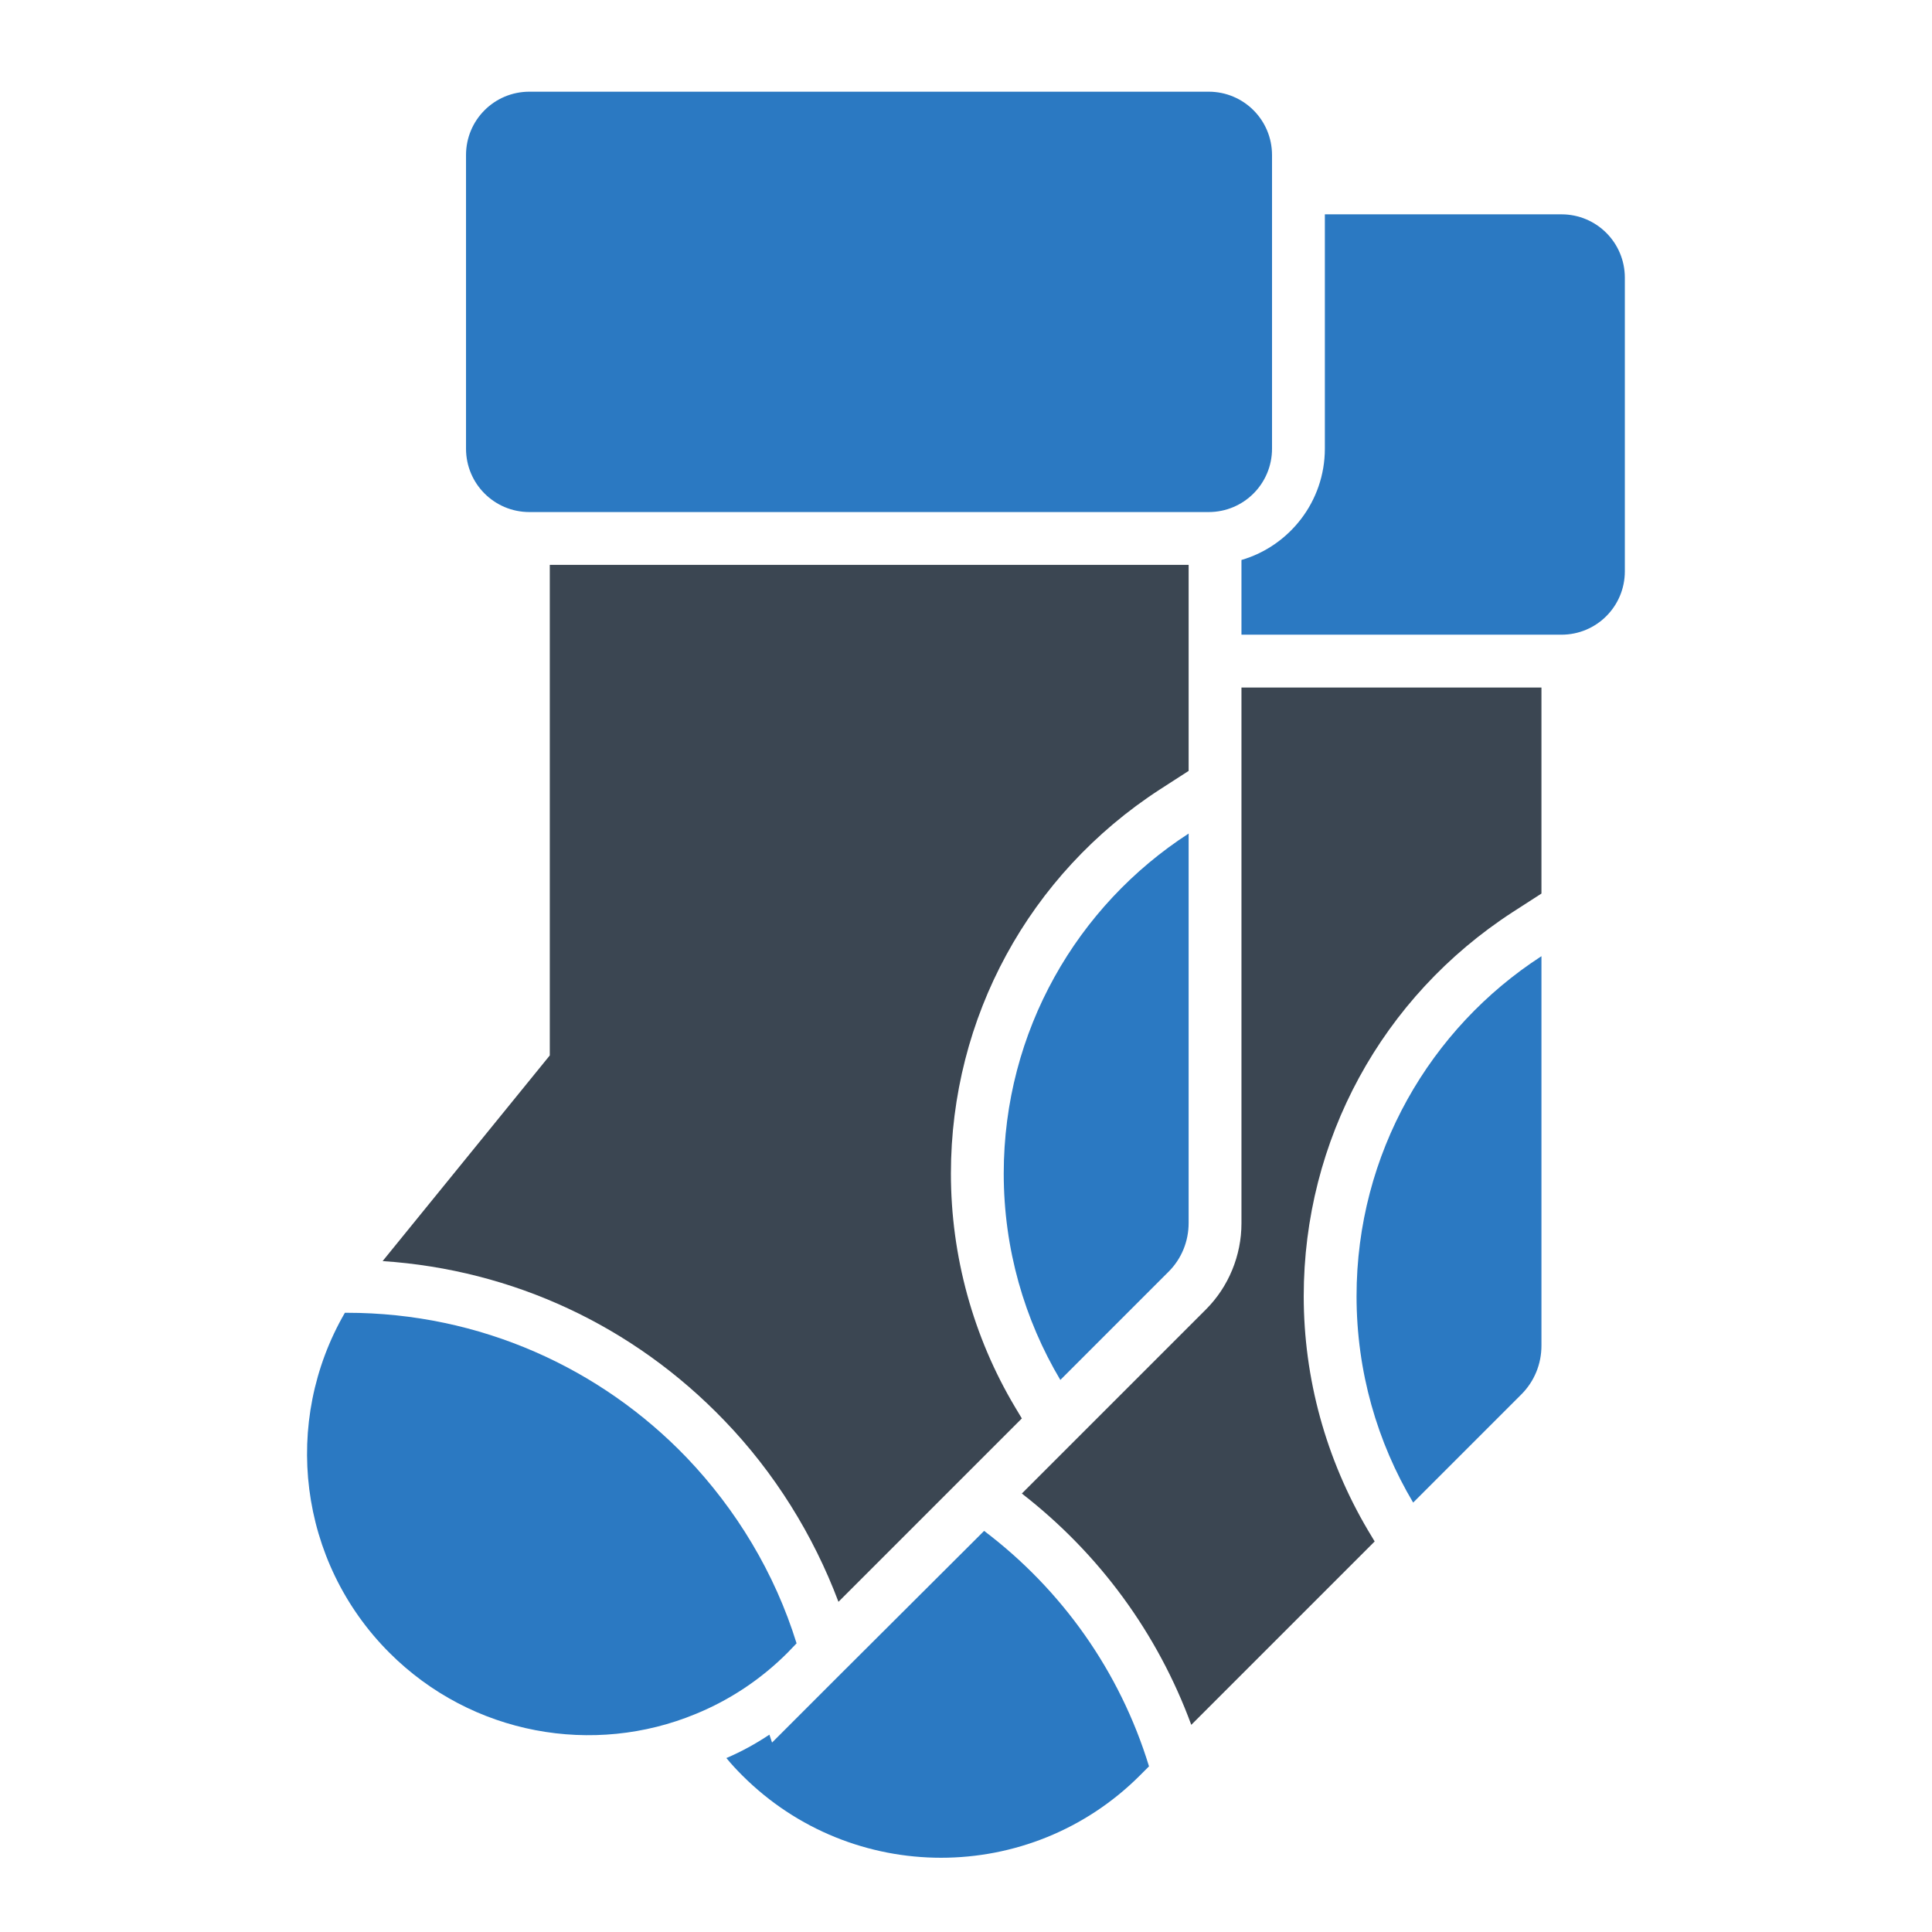
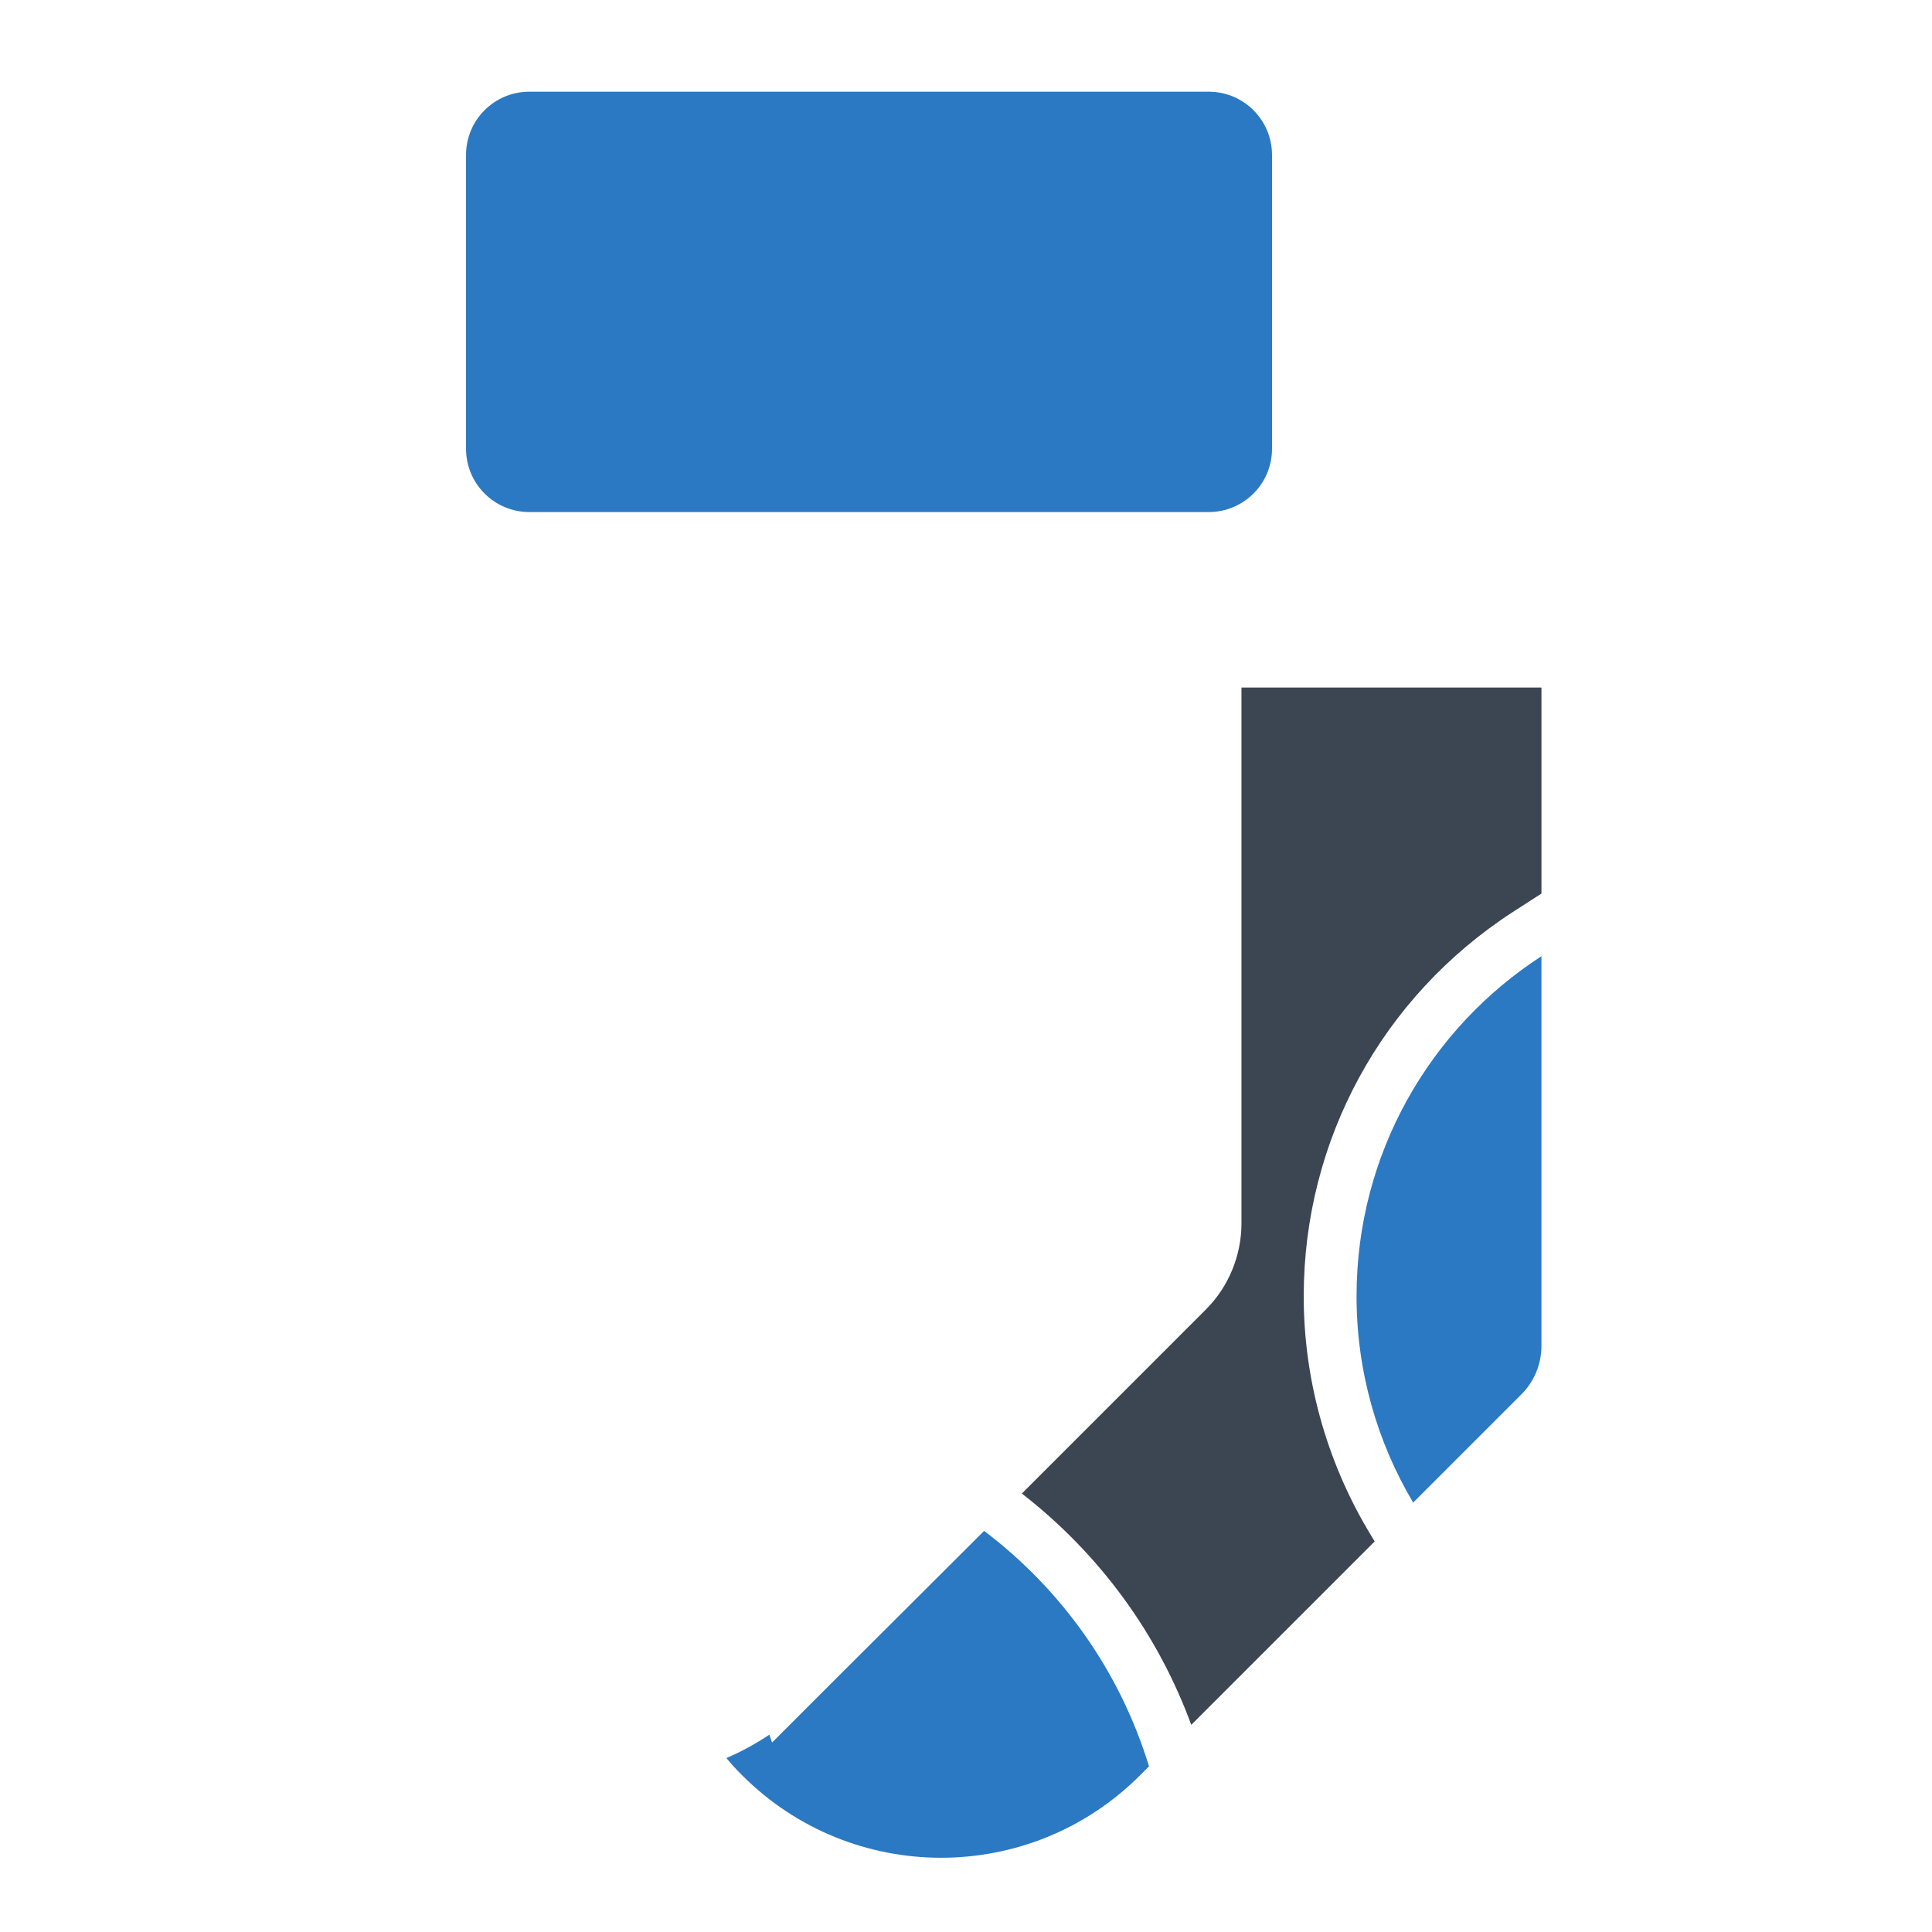
<svg xmlns="http://www.w3.org/2000/svg" width="800px" height="800px" viewBox="0 0 512 512" id="Layer_1" version="1.1" xml:space="preserve">
  <style type="text/css">
	.st0{fill:#3B4652;}
	.st1{fill:#2B79C2;}
</style>
  <g>
    <path class="st0" d="M345.5,343.5c0-41.3,20.7-79.3,55.4-101.8l7.6-4.9v-54.6H329v142c0,8.5-3.4,16.8-9.4,22.8l-41.4,41.4l-7.4,7.4   c20.6,16,36,37.1,44.9,61.3l48.6-48.6l-1.8-3C351.4,386.7,345.5,365.3,345.5,343.5z" />
    <path class="st1" d="M260.8,405.7l-1.9,1.9L222,444.4l-3.5,3.5c0,0,0,0,0,0l-13.9,13.9l-0.7-2.1c-3.6,2.4-7.4,4.5-11.4,6.2   c1.3,1.6,2.7,3.1,4.2,4.6c29.1,29.1,76.3,29.1,105.4,0l2.4-2.4C296.8,442.9,281.3,421.2,260.8,405.7z" />
-     <path class="st0" d="M192,376.5c13.2,13.7,23.5,30.2,30.2,48l26.8-26.8l21.8-21.8l-1.8-3c-11.1-18.6-17-40.1-17-61.9   c0-41.3,20.7-79.3,55.4-101.8l7.6-4.9v-54.6H145.7v130l-44.3,54.5C135.9,336.5,167.8,351.3,192,376.5z" />
    <path class="st1" d="M140.3,135.7h5.3H315h5.3c9.3,0,16.8-7.5,16.8-16.8V56.8V41.1c0-9.3-7.5-16.8-16.8-16.8h-180   c-9.3,0-16.8,7.5-16.8,16.8v77.8C123.5,128.2,131,135.7,140.3,135.7z" />
-     <path class="st1" d="M413.8,56.8h-62.7v62.1c0,14-9.4,25.8-22.1,29.5v19.8h84.8c9.3,0,16.8-7.5,16.8-16.8V73.6   C430.6,64.3,423.1,56.8,413.8,56.8z" />
-     <path class="st1" d="M266,311c0,20,5.5,38.7,15,54.7l28.7-28.7c3.4-3.4,5.3-8,5.3-12.9V220.9C285.5,240,266,273.2,266,311z" />
-     <path class="st1" d="M211.1,435.5c-5.8-18.7-16-35.5-29.2-49.3c-22.7-23.6-54.6-38.3-90-38.3h-0.5C74.7,376.7,79,413.8,103.2,438   c21.9,21.9,54.2,27.4,81.2,16.2c8.8-3.6,17.1-9,24.3-16.2L211.1,435.5z" />
-     <path class="st1" d="M359.5,343.5c0,20,5.5,38.7,15,54.7l0,0l28.7-28.7c3.4-3.4,5.3-8,5.3-12.9V253.4c0,0,0,0,0,0   C379,272.5,359.5,305.7,359.5,343.5z" />
+     <path class="st1" d="M359.5,343.5c0,20,5.5,38.7,15,54.7l0,0l28.7-28.7c3.4-3.4,5.3-8,5.3-12.9V253.4c0,0,0,0,0,0   C379,272.5,359.5,305.7,359.5,343.5" />
  </g>
</svg>